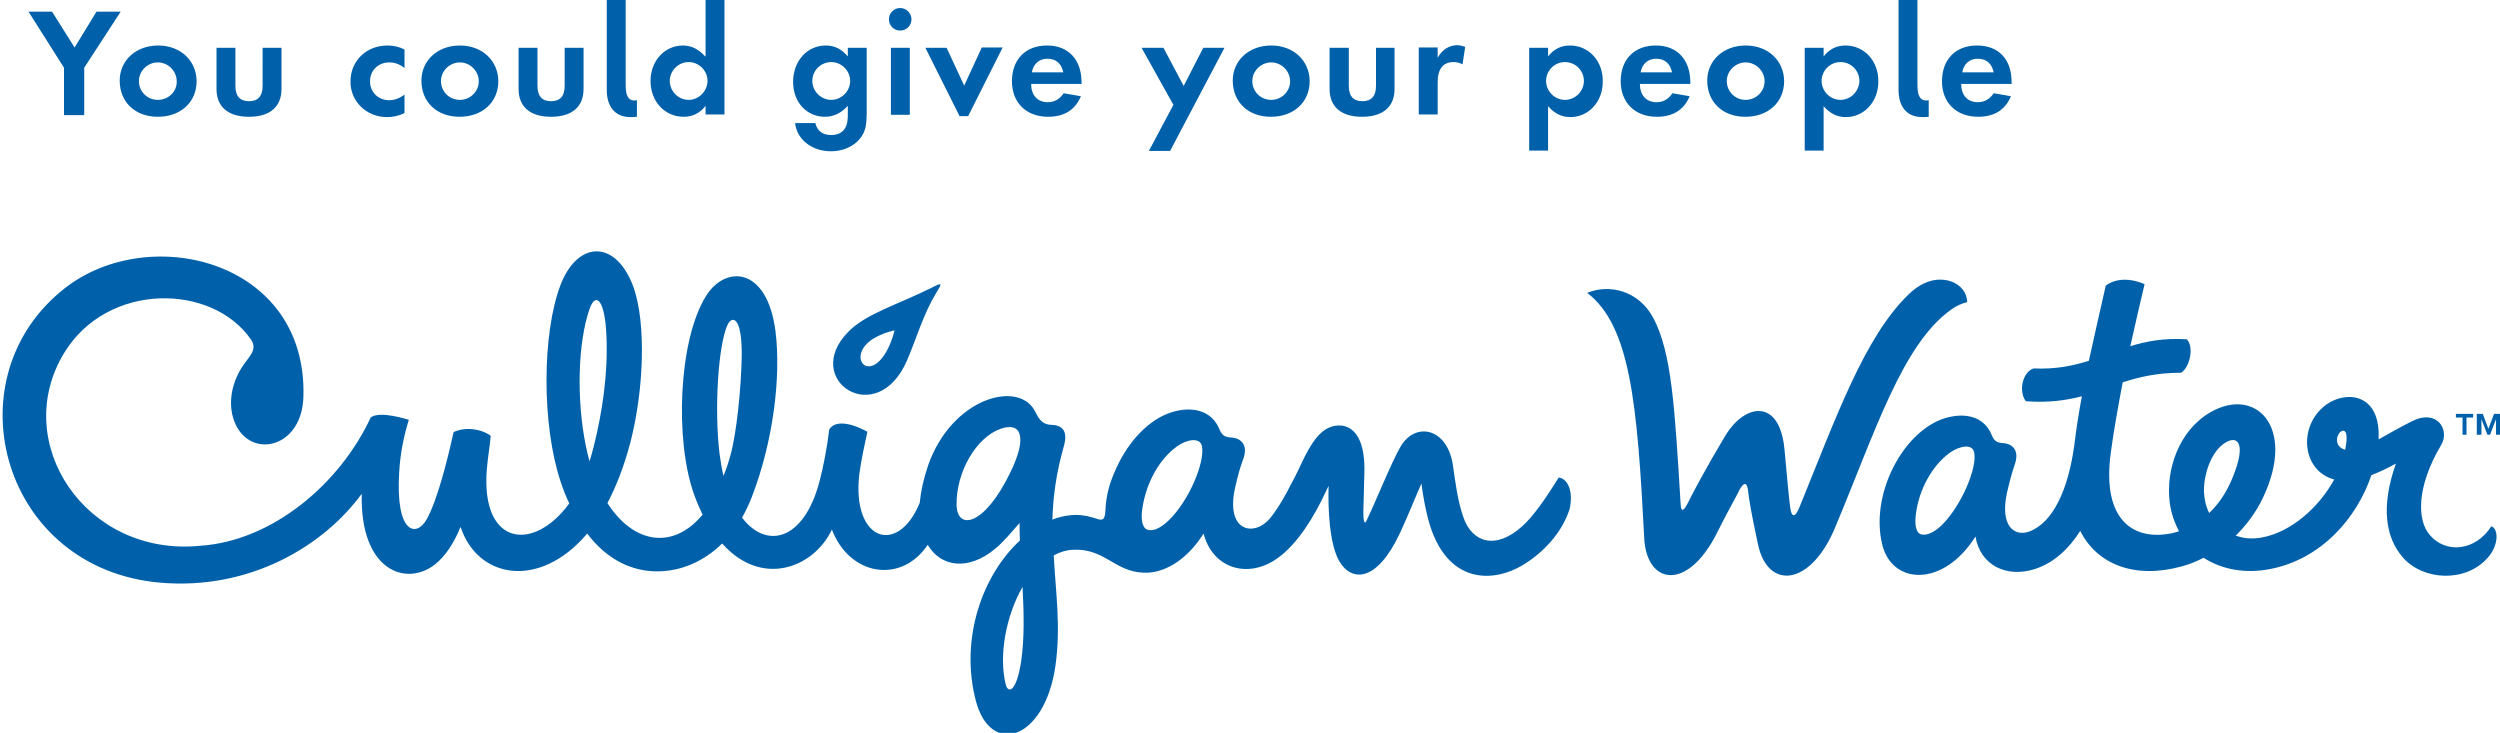
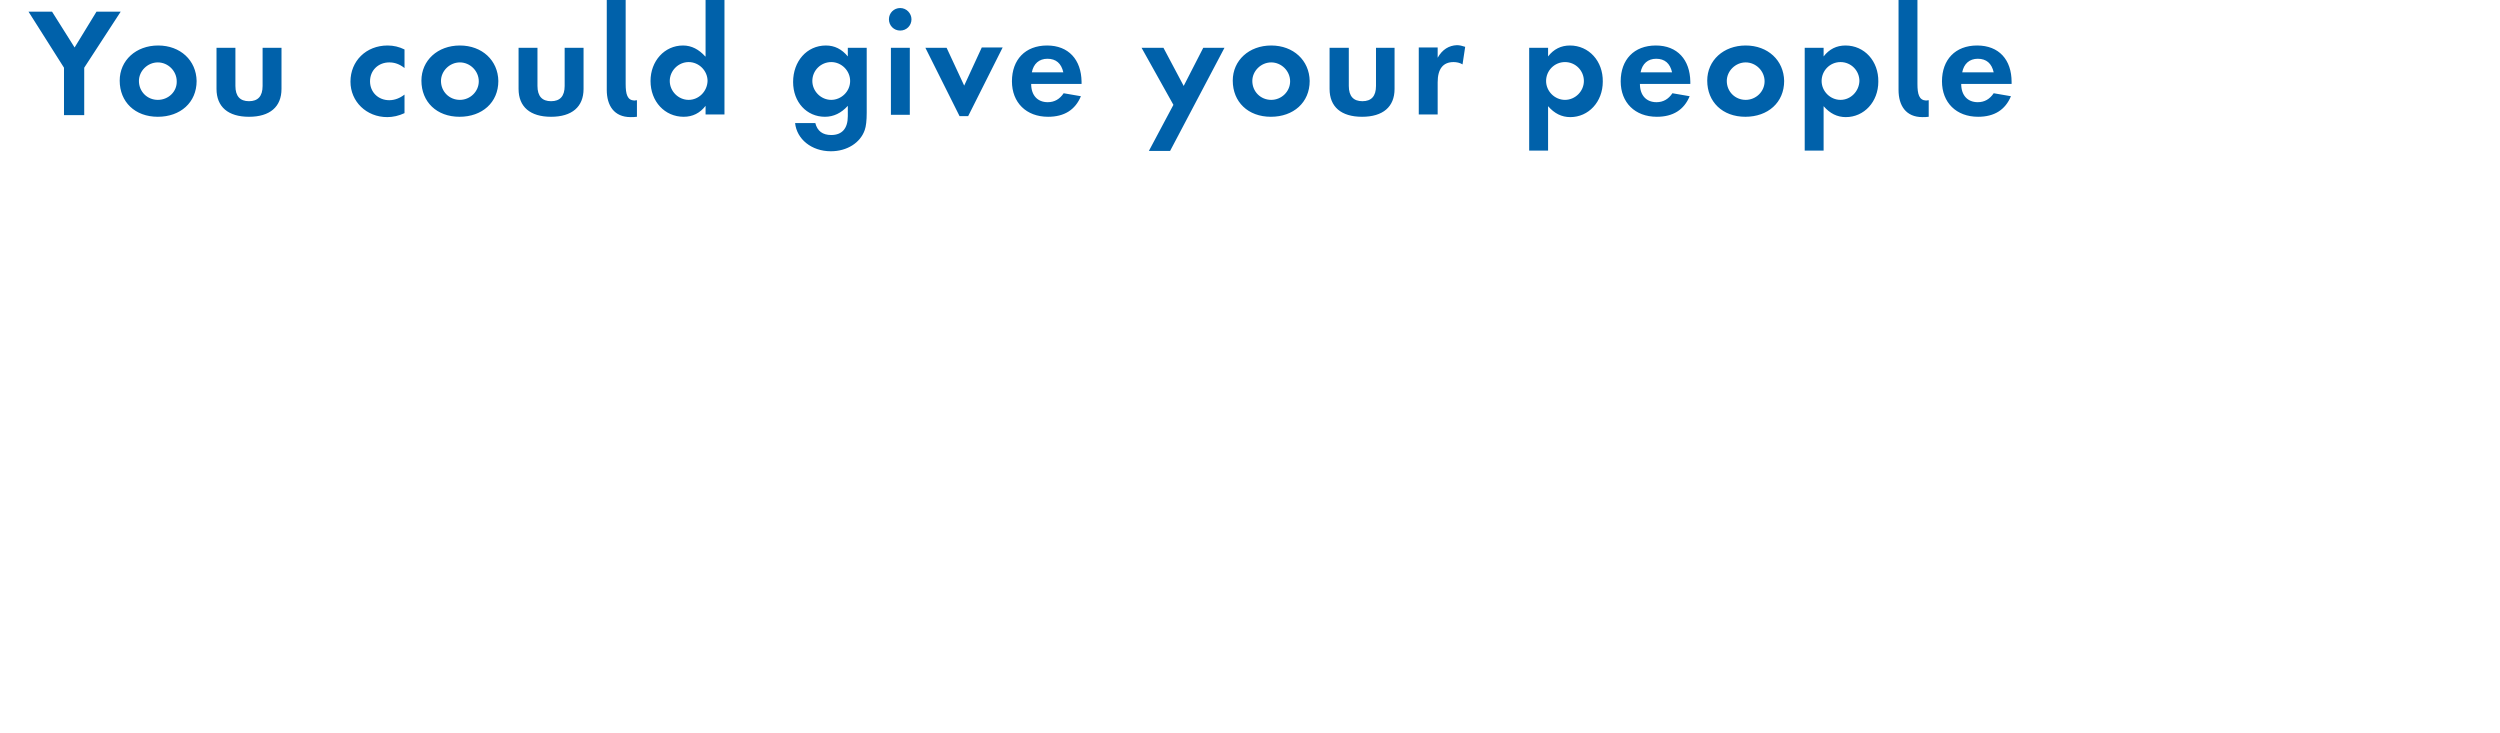
<svg xmlns="http://www.w3.org/2000/svg" version="1.1" id="Layer_1" x="0px" y="0px" width="307px" height="90px" viewBox="0 0 754 221" enable-background="new 0 0 754 221" xml:space="preserve">
  <g>
-     <path fill="#0061aa" d="M273.6,108.6c2.7-6.3,4.9-13.9,8.6-20c2-3.3,2.2-3.6-1.3-1.8c-10,5-19.8,7.8-25.1,13.3   C241.6,114.5,264.5,129.8,273.6,108.6z M263.4,102.1c2-1.2,4.2-2,6.4-2.5c-1.5,6.2-5,11.5-8.4,10.8   C259,109.8,258.2,105.4,263.4,102.1z M470.1,144c-4.2,6.8-7.7,11.7-11,14.7c-8.1,7.3-15.1,4.8-17.7-2.6c-1.7-4.7-2.5-10.8-3.2-15.8   c-1.7-11.4-11.4-13.2-15.8-5.6c-2.7,4.6-7.4,16.4-10.3,22.4c-0.4,0.9-1,0.8-0.9-3.4c0.1-3.3,0.2-7.3,0.3-11.3   c0.4-16.2-8.8-15.5-12.7-12.2c-4.3,3.7-6.6,10.9-9.2,15.4c-1.5,3-3.9,7.4-6.4,10.5c-4.7,5.9-13.7,4.5-10.7-9c1-4.4,1.4-5.7,2.5-8.8   c1.4-3.9-0.5-5.9-3-6.3c-1.7-0.2-3.2,0-4.2-2.5c-2.3-5.8-8.3-7.1-14.4-5.2c-6.8,2.1-12.9,8.6-16.6,16.6l0,0   c-2.3,4.9-3.2,8.6-3.4,13c-0.2,3.9-1.5,2.8-3.7,2.2c-2.3-0.7-4.7-1-7.1-0.7c-1.7,0.2-3.5,0.6-5.2,1.3c0.2-6.7,1.1-14,3.5-22.3   c1.3-4.8-0.8-6.2-3.9-6.3c-3-0.1-3.9-2.3-4.9-4.2c-5-9.4-25.1-3.9-32.2,16.5c-1.4,4.1-2.2,7.9-2.5,11.2   c-6.6,16.2-20.7,11.5-18.2-8.8c0.6-4.6,1.7-9.2,2.4-12.6c0,0-8.7-5.1-11.5-0.7c-0.6,5-1.7,11.1-3,15.9   c-4.7,17.6-15.9,20.4-23.3,10.7c1.1-1.9,2-3.9,2.9-6.1c6.5-16.8,8.9-36.3,7.2-50c-2.5-19.8-15.2-20.1-21-10.7   c-8.3,13.4-9.4,43.5-3.6,59.7c0.8,2.3,1.7,4.3,2.6,6.2c-9,10.8-20.9,8.7-28.7-3.5c2.7-5.1,5.1-11.3,7-18.6   c4-15.7,4.7-35.5,0.9-46.4c-5.2-14.5-16.8-14.3-22-0.9c-5.7,14.8-5.7,42.5,0,59.5c0.8,2.4,1.6,4.5,2.6,6.5   c-10.8,14.8-26.6,12.8-24.9-10c0.3-3.6,0.9-7.1,1.2-10.4c-3.1-2.2-7.8-2.7-11.2-1.1c-1.8,8.2-4.8,20.2-8,26.1   c-3.1,5.8-9.6,4.8-8.4-14.1c0.3-5.5,1.4-10.9,2.9-15.7c0,0-8.8-2.9-11.5-0.7c-9.2,19.8-29.5,37.3-51.6,38.7   c-34.4,3.3-57.2-31.2-40.9-58.1c13.1-21.6,44.7-21.1,56.4-4.1c2.2,3.2-0.9,5.3-2.9,8.6c-4.2,6.8-3.9,14.2-0.7,18.8   c5.6,8.1,18.9,4.4,19.4-10c1.4-42-48.1-53.3-73.3-31.8c-32.8,27.4-17.3,83.5,30,87.7c27.3,2.4,49.5-11.2,60.9-26.8   c-0.6,23.1,13.3,28.2,22.1,21.3c3.1-2.5,5.6-6.2,7.7-11.3c5.2,15.7,23.9,18.9,38.2,2c6.2,8.2,13.8,11.4,21.1,11.4   c7.1,0,14-2.9,19.6-8.4c11.9,13.4,27.6,7.4,33.1-4.2c5.4,14.1,21,16.4,28.9,4.6c4,6.8,12.3,7.8,20.2,1.3c2.8-2.3,5.2-5.3,7.5-7.9   c0,1.5,0,3.3,0.1,5.3c-11.2,10.3-18.2,29.5-13.3,48.3c4.4,16.9,20.7,12.1,24-10.4c1.7-11.9,0.1-22.1-0.5-33.4   c1.8-1,3.7-1.6,5.6-1.7c9.7-0.6,12.7,6.6,21.5,6.9l0,0c5.8,0.3,12.8-3.4,18.1-11.8c2.7,10.5,13.3,13.8,22.2,7.5   c6.3-4.4,11.3-13,14.4-19.6l1.1-2.3c-0.2,6.7,0.2,17.4,3.2,22.7c3.6,6.2,11.2,6.7,18.3-8.4c2.3-4.9,4.6-10.7,6.5-15   c0.5,3.9,1.2,7.6,2.1,11c5.2,19.3,19.6,19.7,29.9,12.7c5.8-3.9,10.6-9.5,12.7-16C474.6,148.1,472.8,144.3,470.1,144z M179.1,134.5   c-0.4,1.6-0.8,3.1-1.3,4.6c-0.4-1.5-0.8-3-1.1-4.6c-2.9-14.1-2.4-31.3,1.1-41.3c1.9-5.5,4.7-2.6,5.1,8.1   C183.4,112.6,181.7,124.1,179.1,134.5z M218.2,143.5c-0.5-2.1-0.9-4.4-1.2-6.8c-1.6-13.4-0.4-32.5,2.4-38.7c1.4-3,4.5-2.6,4.3,9.7   c-0.2,9.9-1.6,23.2-3.4,29.6C219.7,139.5,219,141.6,218.2,143.5z M304.7,142.5c-7.9,16.3-16.1,17.5-16.2,9.7   c-0.1-9.9,5.9-20.3,13.3-22.9C308.1,127.1,309.9,131.9,304.7,142.5z M308,199.3c-1.5,9.9-4.1,9.8-4.7,7c-2.1-8.7,0.1-20.6,5.1-29.3   C308.8,184.4,309,192.4,308,199.3z M352.4,157c-2.6,2.5-4.9,3.3-6.4,2.7c-1.6-0.6-2-3.4-1.4-6.8c1.1-7,4.8-14.3,10.4-18.3   c2.7-2,6.9-2.9,7.5-0.1C363.5,139.3,358.6,151.1,352.4,157z M588.4,93.4c1.6-1.2,3.3-1.9,4.9-2.3c-0.1-3.1-2.1-5.2-4.7-6.2   c-3.8-1.3-8.3-0.6-12.9,3.8c-13.4,12.9-21.9,37.1-33,64.3c-1.3,3.2-2.2,2.8-2.6,1c-0.5-2.5-1.1-10.2-1.9-18.5   c-1-10.7-6.2-12.9-10.8-10.9c-2.7,1.2-5,3.5-7,6.7c-6.1,10.2-10.3,18.2-11.2,20.1c-1.1,2.2-2.1,3.5-2.3,0.9   c-1.8-29.5-2.7-46-8.3-56.5c-4.5-8.3-13.3-10.2-19.9-7.5c13,10,15.1,33.3,17.2,74c0.7,13.9,12.9,16.3,21.9-1.5c3-6,3.8-7.3,6.3-12   c1.3-2.9,2.7-4.1,3.1-1c0.3,2.8,0.9,6.5,3,16.3c2.9,13.9,15.9,12.8,23.3-5.1C565.4,130.7,573.6,104,588.4,93.4z M751.4,158.7   c-5,7.7-13.9,8.2-18.6,2.6c-3.8-4.4-4.1-14.4,3.5-27.2c2.6-4.4-1.2-10.9-8.8-7.1c-4,2-7.4,4-10.1,5.5c0-0.7,0-1.4,0-2.1   c-0.4-12.6-11.3-12.6-16.9-7.5c-7.4,6.6-5.9,19.2,3.5,21.7c-4.6,8.4-13,15.9-21.9,17.5c-2.8,0.5-5.5,0.3-7.8-0.6   c3.3-3.2,6.2-7.1,8.3-11.6c10-21.3-2.4-33.4-15.9-25.6c-9.6,5.5-13.6,17.5-12.3,27.3c0.4,3.1,1.4,6,2.8,8.6   c-0.6,0.2-1.1,0.3-1.7,0.5c-11.5,2.6-21.7-3.2-18.9-24.1c0.9-6.7,2.2-13.9,3.6-21.3c4.9-1.6,10.3-2.9,17.6-2.9   c2.7-1.6,4-8,1.7-10.1c-6.9-0.4-12.2,0.6-17,2.1c1.4-6.4,2.9-12.7,4.3-18.7c0,0-6.6-3.3-11.7,0.4c-2,8.9-3.7,16.2-5.1,22.7   c-4.8,1.5-10,2.6-16.7,2.3c-3.3,1.1-4.6,6.9-2.3,9.9c7,0.5,12.2-0.3,16.9-1.5c-1,5.2-1.7,9.9-2.3,14.8c-1.8,13.1-6.3,23.3-13.6,26   c-4.4,1.6-8.9-1.6-6.7-11.7c1-4.3,1.4-5.6,2.4-8.7c1.3-3.8-0.5-5.8-2.9-6.2c-1.7-0.2-3.1,0-4.1-2.5c-2.3-5.7-8.1-6.9-14.1-5.1   c-12.6,3.9-22.7,23-18.9,38.2c3,12.1,18.4,12.9,28.1-2.5c1.5,8.8,9.4,12.4,17.6,9.9c5.9-1.8,10.5-6.1,14-11.6   c5.1,10.2,16.6,14.6,30.6,10.7c2.3-0.6,4.5-1.5,6.6-2.6c5.4,3.5,12.5,4.9,20.1,3.4c15.5-3,26.2-15.5,30.5-28.3   c2.3-0.9,4.9-2.1,7.4-3.5c-4.6,13.1-3.1,22.2,2,28.2c6.1,7.1,18.9,7.8,25.6,0.3C753.7,164.5,753.6,159.5,751.4,158.7z M745.8,125.9   h-1.9v5.2h-1.2v-5.2h-2v-1.1h5.2V125.9z M754.1,131.1h-1.3v-4.7h0l-1.8,4.7h-0.8l-1.8-4.7h0v4.7H747v-6.3h1.8l1.7,4.5l1.7-4.5h1.8   V131.1z M585.6,158.4c-2.5,2.4-4.8,3.2-6.3,2.7c-1.6-0.6-1.9-3.3-1.4-6.6c1-6.9,4.7-14,10.2-18c2.7-1.9,6.7-2.9,7.3-0.1   C596.4,141,591.6,152.5,585.6,158.4z M664.7,148.1c0-6.1,2.8-13,7.2-15c2.9-1.4,5,0.7,2.5,8.1c-1.9,5.8-4.7,10.3-8.1,13.5   C665.3,152.8,664.8,150.5,664.7,148.1z M707.7,133c-0.1,0.9-0.2,1.8-0.4,2.6c-2.8-0.7-3-3.5-1.7-5.1   C706.6,129.4,708,129.5,707.7,133z" />
    <path fill="#0061aa" d="M29.1,3.5l-6.6,10.8L15.7,3.5H8.6l10.7,16.9v14.3h6.1V20.4l11-16.9H29.1z M47.7,13.7   c-6.7,0-11.6,4.5-11.6,10.6c0,6.4,4.6,10.9,11.5,10.9c6.8,0,11.7-4.3,11.7-10.8C59.2,18.2,54.4,13.7,47.7,13.7z M47.6,30.1   c-3.2,0-5.7-2.5-5.7-5.7c0-3,2.6-5.6,5.7-5.6c3.1,0,5.7,2.6,5.7,5.7C53.4,27.6,50.8,30.1,47.6,30.1z M79.2,25.9   c0,3.1-1.4,4.6-4.1,4.6c-2.7,0-4.1-1.5-4.1-4.6V14.4h-5.7v12.4c0,5.4,3.5,8.4,9.8,8.4c6.3,0,9.8-3,9.8-8.4V14.4h-5.7V25.9z    M105.7,24.6c0,6,4.8,10.7,11.1,10.7c1.7,0,3.5-0.4,5.2-1.2v-5.6c-1.4,1.1-3,1.7-4.6,1.7c-3.3,0-5.8-2.4-5.8-5.7s2.5-5.7,5.8-5.7   c1.6,0,3.1,0.5,4.6,1.7v-5.6c-1.6-0.8-3.3-1.2-5.1-1.2C110.4,13.7,105.7,18.4,105.7,24.6z M138.7,13.7c-6.7,0-11.6,4.5-11.6,10.6   c0,6.4,4.6,10.9,11.5,10.9c6.8,0,11.7-4.3,11.7-10.8C150.2,18.2,145.4,13.7,138.7,13.7z M138.7,30.1c-3.2,0-5.7-2.5-5.7-5.7   c0-3,2.6-5.6,5.7-5.6c3.1,0,5.7,2.6,5.7,5.7C144.4,27.6,141.8,30.1,138.7,30.1z M170.3,25.9c0,3.1-1.4,4.6-4.1,4.6   c-2.7,0-4.1-1.5-4.1-4.6V14.4h-5.7v12.4c0,5.4,3.5,8.4,9.8,8.4c6.3,0,9.8-3,9.8-8.4V14.4h-5.7V25.9z M188.7,25.3V-0.4H183v27.5   c0,4.7,2.2,8.2,7.2,8.2c0.5,0,1.3,0,1.9-0.1v-5c-0.3,0-0.5,0.1-0.8,0.1C189.2,30.2,188.7,28.4,188.7,25.3z M212.7,17   c-1.9-2.1-4.1-3.3-6.7-3.3c-5.6,0-9.8,4.7-9.8,10.7c0,6.2,4.3,10.8,10,10.8c2.7,0,4.9-1.1,6.6-3.3v2.6h5.7v-35h-5.7V17z    M207.7,30.1c-3.1,0-5.7-2.6-5.7-5.7c0-3.1,2.6-5.7,5.7-5.7c3.1,0,5.7,2.6,5.7,5.7C213.3,27.6,210.7,30.1,207.7,30.1z M255.7,17   c-1.8-2.2-4-3.3-6.6-3.3c-5.8,0-9.9,4.8-9.9,11c0,6.1,4.1,10.5,9.6,10.5c2.6,0,4.9-1.1,6.9-3.3v3.1c0,3.8-1.8,5.7-5,5.7   c-2.6,0-4.2-1.2-4.8-3.6h-6.1c0.5,4.8,4.9,8.5,10.8,8.5c4.9,0,8.9-2.6,10.2-6.4c0.4-1.1,0.6-2.9,0.6-5.2V14.4h-5.7V17z M250.7,30.1   c-3.1,0-5.7-2.6-5.7-5.7c0-3.2,2.6-5.7,5.7-5.7c3.1,0,5.7,2.6,5.7,5.7C256.4,27.6,253.7,30.1,250.7,30.1z M271.5,2.4   c-1.9,0-3.4,1.5-3.4,3.4c0,1.9,1.5,3.4,3.4,3.4c1.9,0,3.4-1.5,3.4-3.4C274.9,4,273.4,2.4,271.5,2.4z M268.7,34.6h5.7V14.4h-5.7   V34.6z M290.8,25.8l-5.3-11.4h-6.4L289.4,35h2.6l10.4-20.7h-6.3L290.8,25.8z M315.8,13.7c-6.6,0-10.6,4.3-10.6,10.8   c0,6.4,4.3,10.7,10.9,10.7c4.9,0,8.2-2.1,9.9-6.2l-5.2-0.9c-1.2,1.8-2.8,2.7-4.8,2.7c-3.1,0-5-2.1-5-5.5h15.2v-0.7   C326.1,18,322.3,13.7,315.8,13.7z M311.2,21.8c0.5-2.6,2.2-4.1,4.7-4.1c2.6,0,4.2,1.4,4.8,4.1H311.2z M357,25.9l-6.1-11.5h-6.6   l9.6,17.2l-7.4,13.9h6.4l16.4-31.1h-6.4L357,25.9z M383.4,13.7c-6.7,0-11.6,4.5-11.6,10.6c0,6.4,4.6,10.9,11.5,10.9   c6.8,0,11.7-4.3,11.7-10.8C394.9,18.2,390.1,13.7,383.4,13.7z M383.4,30.1c-3.2,0-5.7-2.5-5.7-5.7c0-3,2.6-5.6,5.7-5.6   c3.1,0,5.7,2.6,5.7,5.7C389.1,27.6,386.5,30.1,383.4,30.1z M415,25.9c0,3.1-1.4,4.6-4.1,4.6c-2.7,0-4.1-1.5-4.1-4.6V14.4H401v12.4   c0,5.4,3.5,8.4,9.8,8.4c6.3,0,9.8-3,9.8-8.4V14.4H415V25.9z M433.6,17.4v-3.1h-5.7v20.2h5.7v-9.7c0-4,1.6-6.1,4.8-6.1   c0.9,0,1.9,0.2,2.7,0.7l0.8-5.3c-0.9-0.3-1.7-0.5-2.5-0.5C437,13.7,435,14.9,433.6,17.4z M473.5,13.7c-2.7,0-4.9,1.1-6.6,3.3v-2.6   h-5.7v31h5.7V32c1.9,2.2,4.1,3.3,6.7,3.3c5.5,0,9.8-4.6,9.8-10.7C483.5,18.4,479.2,13.7,473.5,13.7z M472,30.1   c-3.1,0-5.7-2.6-5.7-5.7c0-3.1,2.5-5.7,5.7-5.7s5.7,2.6,5.7,5.7C477.7,27.5,475.1,30.1,472,30.1z M499.4,13.7   c-6.6,0-10.6,4.3-10.6,10.8c0,6.4,4.3,10.7,10.9,10.7c4.9,0,8.2-2.1,9.9-6.2l-5.2-0.9c-1.2,1.8-2.8,2.7-4.8,2.7c-3.1,0-5-2.1-5-5.5   h15.2v-0.7C509.7,18,505.9,13.7,499.4,13.7z M494.8,21.8c0.5-2.6,2.2-4.1,4.7-4.1c2.6,0,4.2,1.4,4.8,4.1H494.8z M526.5,13.7   c-6.7,0-11.6,4.5-11.6,10.6c0,6.4,4.6,10.9,11.5,10.9c6.8,0,11.7-4.3,11.7-10.8C538,18.2,533.2,13.7,526.5,13.7z M526.5,30.1   c-3.2,0-5.7-2.5-5.7-5.7c0-3,2.6-5.6,5.7-5.6c3.1,0,5.7,2.6,5.7,5.7C532.2,27.6,529.6,30.1,526.5,30.1z M556.6,13.7   c-2.7,0-4.9,1.1-6.6,3.3v-2.6h-5.7v31h5.7V32c1.9,2.2,4.1,3.3,6.7,3.3c5.5,0,9.8-4.6,9.8-10.7C566.6,18.4,562.3,13.7,556.6,13.7z    M555.1,30.1c-3.1,0-5.7-2.6-5.7-5.7c0-3.1,2.5-5.7,5.7-5.7s5.7,2.6,5.7,5.7C560.7,27.5,558.2,30.1,555.1,30.1z M578.3,25.3V-0.4   h-5.7v27.5c0,4.7,2.2,8.2,7.2,8.2c0.5,0,1.3,0,1.9-0.1v-5c-0.3,0-0.5,0.1-0.8,0.1C578.8,30.2,578.3,28.4,578.3,25.3z M606.7,24.7   c0-6.7-3.8-11-10.4-11c-6.6,0-10.6,4.3-10.6,10.8c0,6.4,4.3,10.7,10.9,10.7c4.9,0,8.2-2.1,9.9-6.2l-5.2-0.9   c-1.2,1.8-2.8,2.7-4.8,2.7c-3.1,0-5-2.1-5-5.5h15.2V24.7z M591.8,21.8c0.5-2.6,2.2-4.1,4.7-4.1c2.6,0,4.2,1.4,4.8,4.1H591.8z" />
  </g>
  <g>
</g>
  <g>
</g>
  <g>
</g>
  <g>
</g>
  <g>
</g>
  <g>
</g>
  <g>
</g>
  <g>
</g>
  <g>
</g>
  <g>
</g>
  <g>
</g>
  <g>
</g>
  <g>
</g>
  <g>
</g>
  <g>
</g>
</svg>